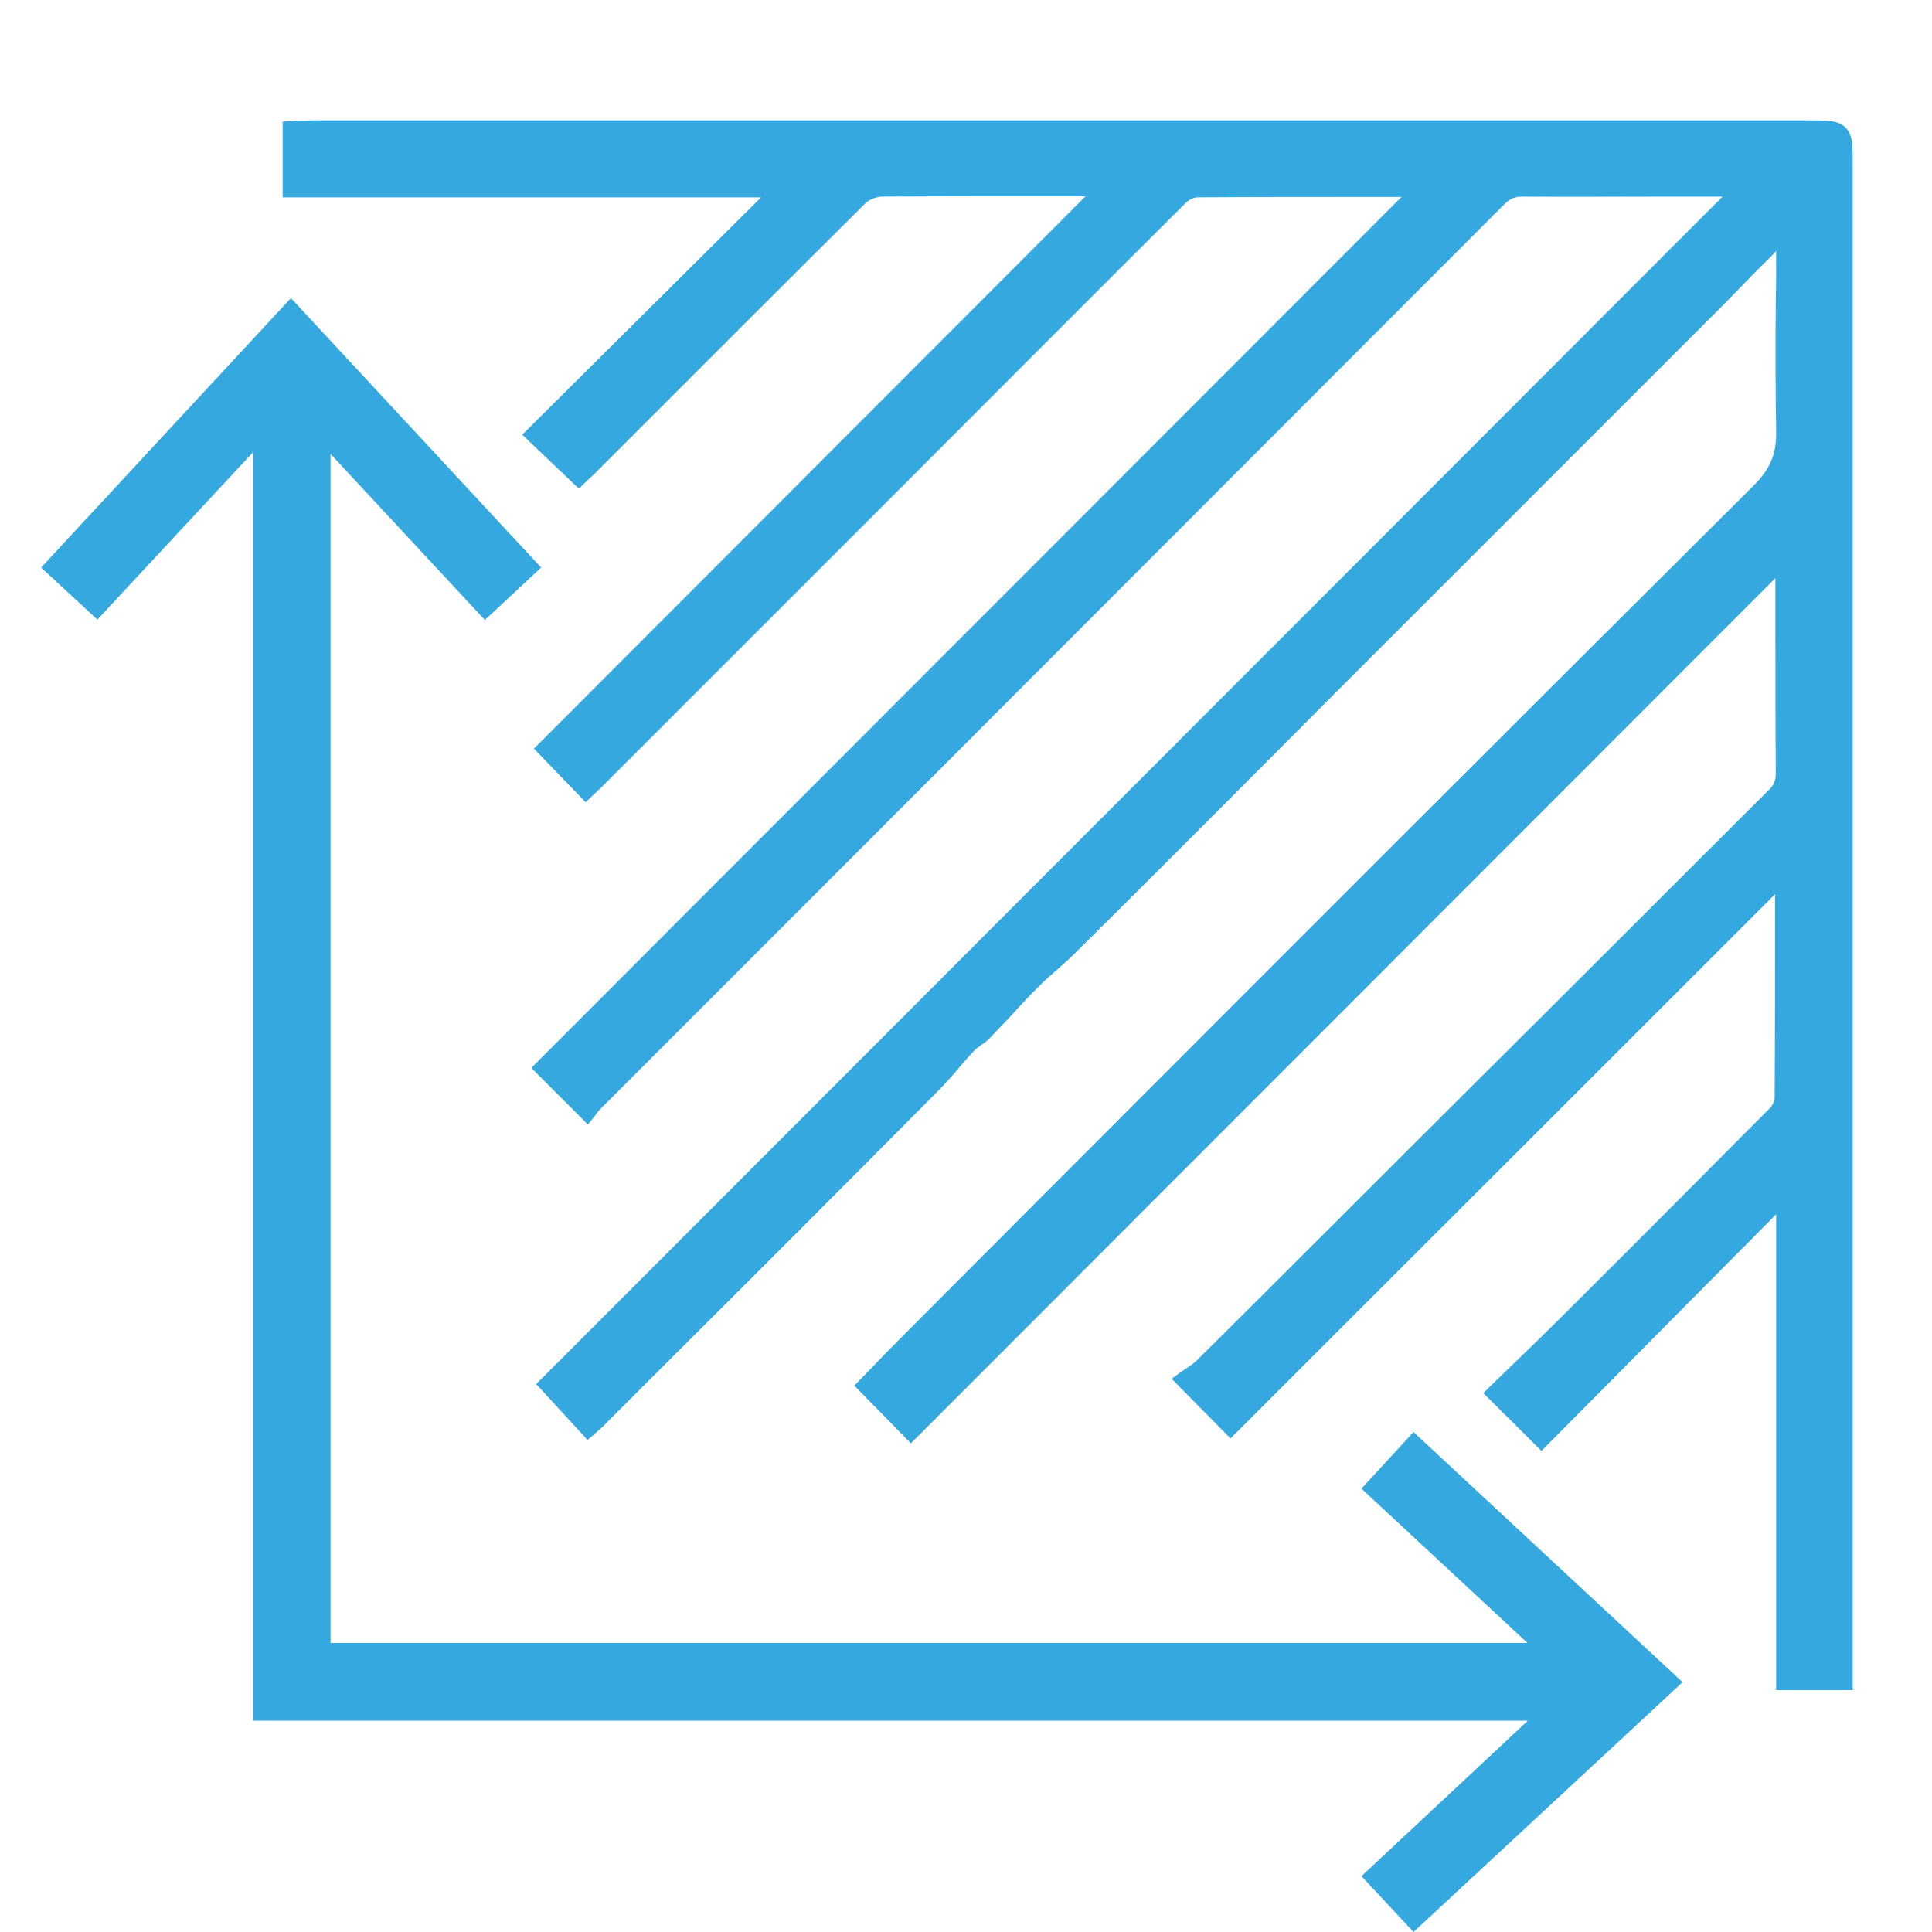
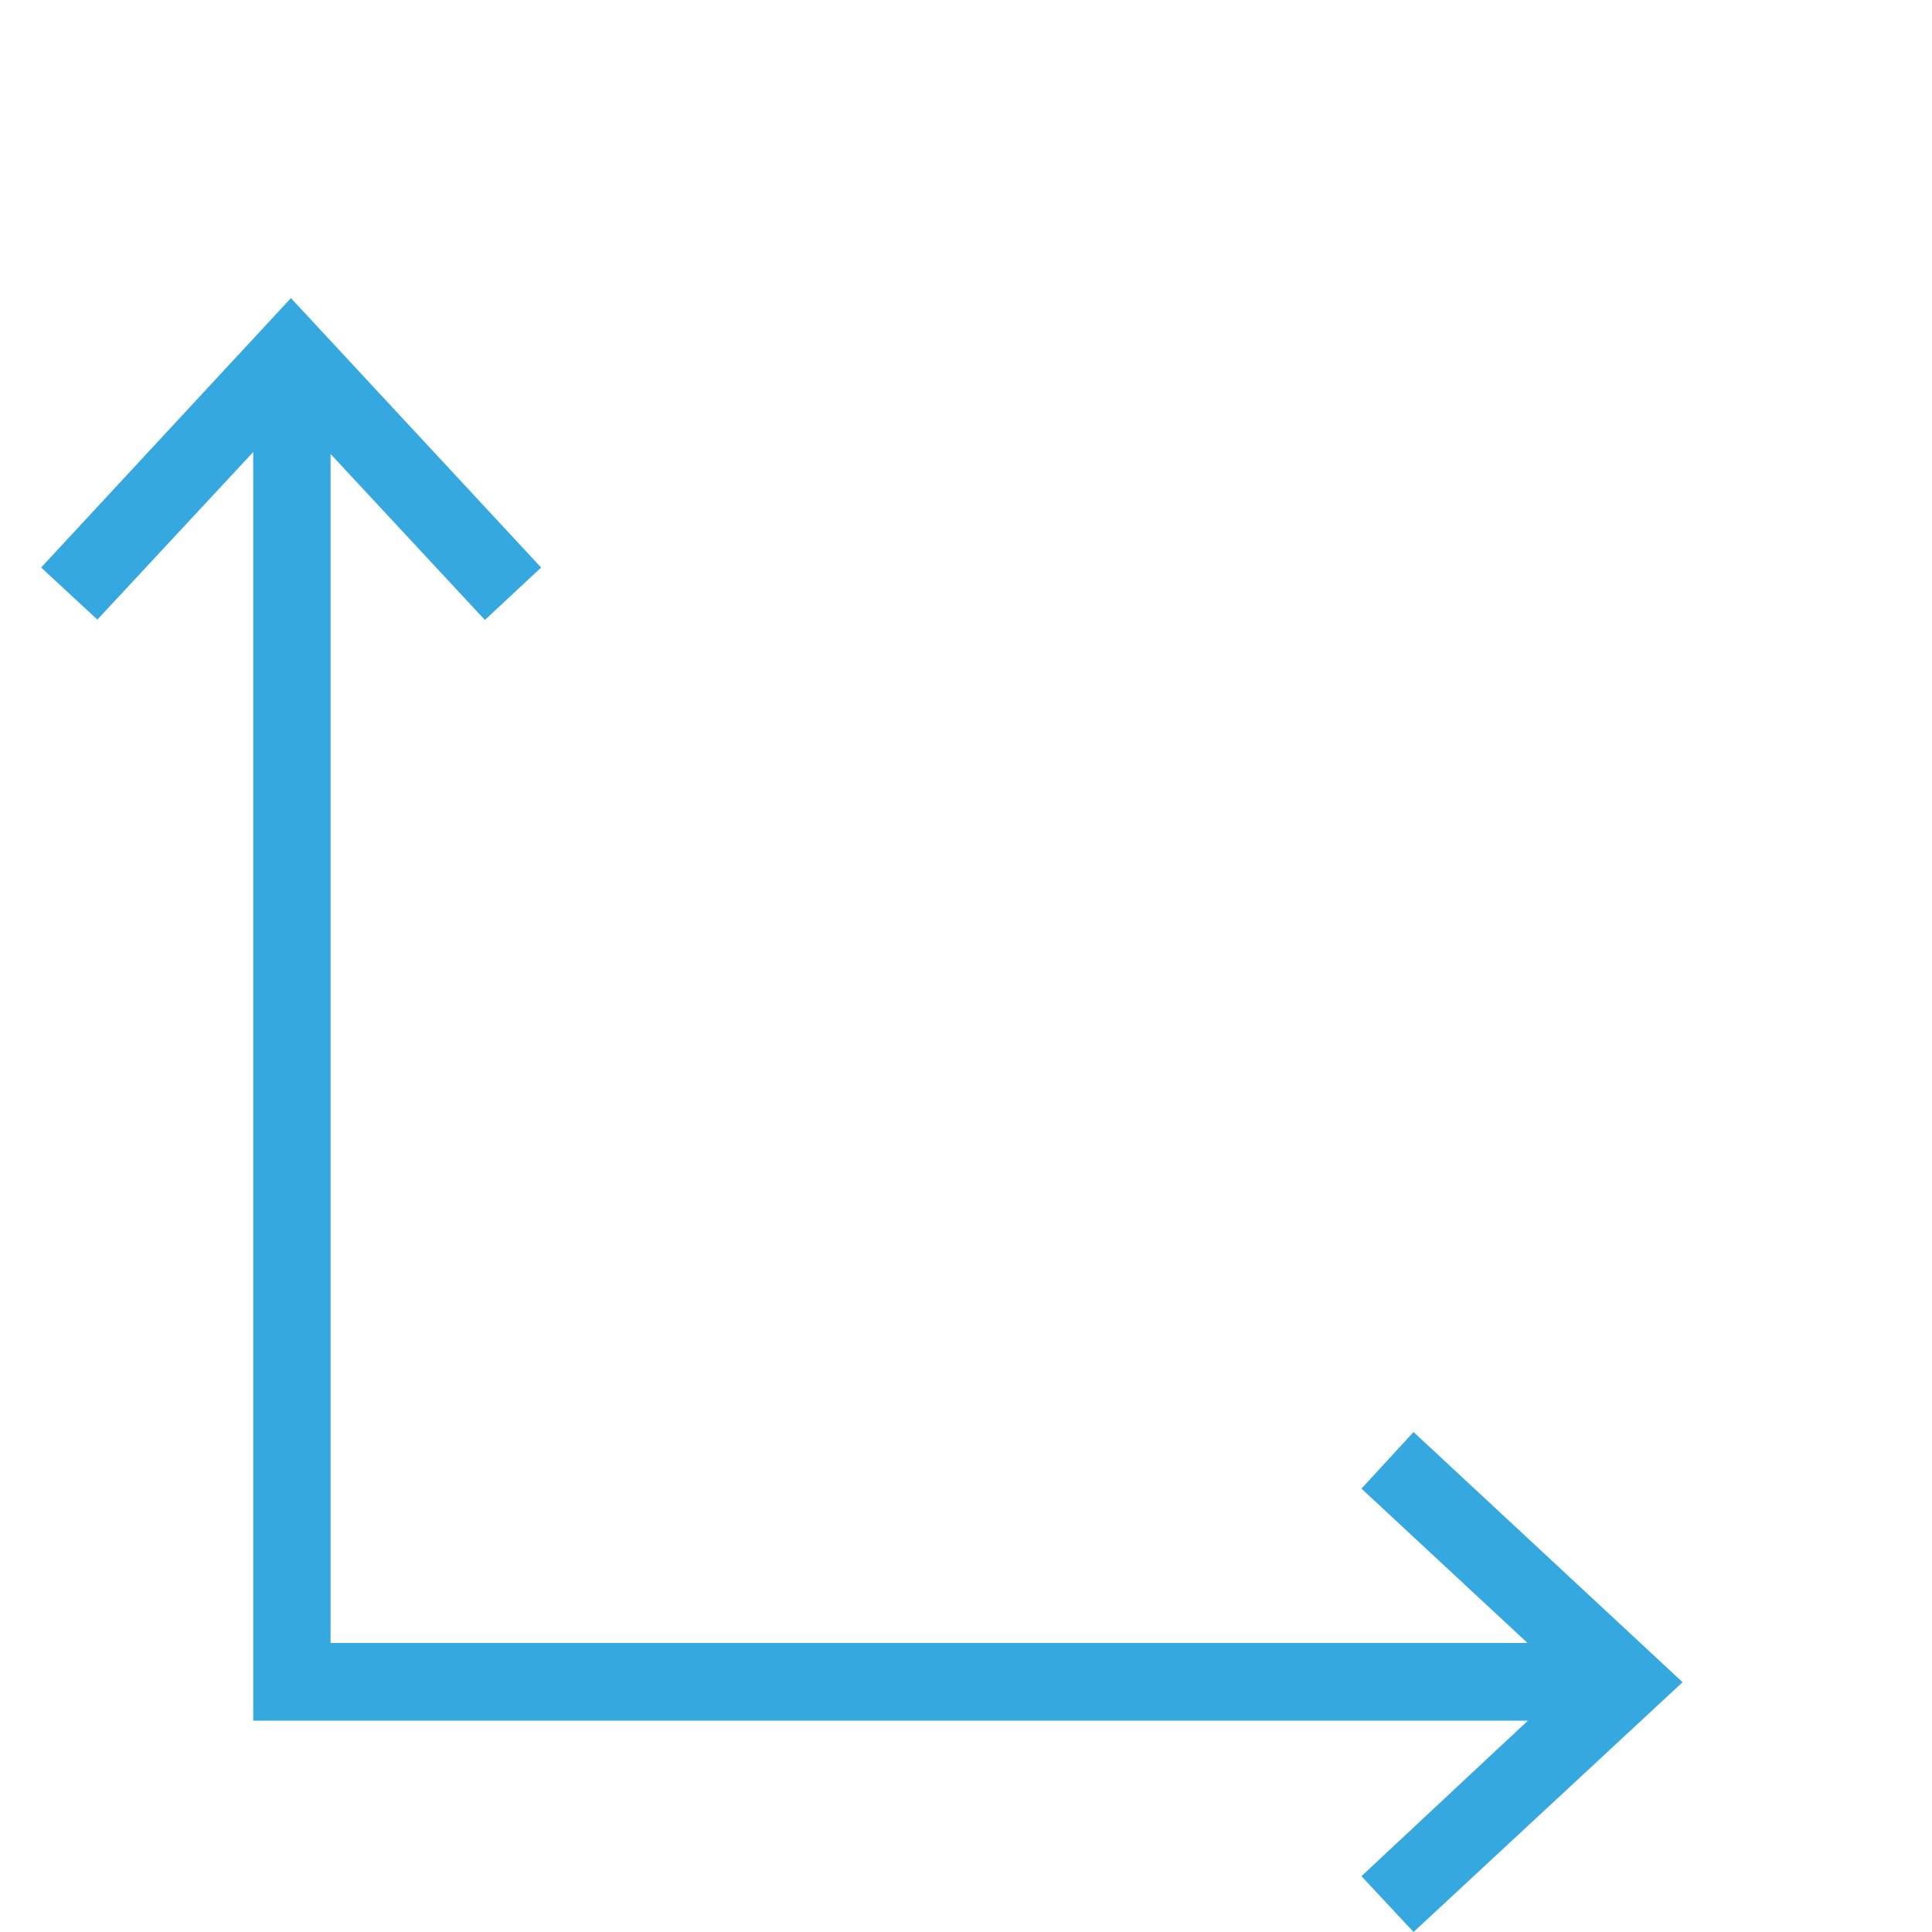
<svg xmlns="http://www.w3.org/2000/svg" version="1.1" id="Layer_1" x="0px" y="0px" viewBox="0 0 512 512" style="enable-background:new 0 0 512 512;" xml:space="preserve">
  <style type="text/css">
	.st0{fill:#35A8E0;}
</style>
-   <path class="st0" d="M491,43.8c0-5.4,0-8-1.9-10c-1.9-1.9-4.6-1.9-10-1.9h-45.7c-116.9,0-233.7,0-350.6,0c-1.4,0-2.7,0.1-4,0.1  c-0.6,0-1.1,0.1-1.6,0.1l-2.3,0.1v20.1h126.8l-63.3,62.9l15,14.3l2.6-2.5c0.6-0.6,1.4-1.2,2-1.9l14.3-14.3  c18.7-18.7,38.1-38.1,57.1-57c0.9-0.9,2.8-1.6,4.2-1.7c15.6-0.1,31.4-0.1,46.6-0.1h7.5L141.5,198.4l13.7,14.2l2.3-2.2  c0.5-0.5,1.1-1,1.6-1.5c21.6-21.6,43.3-43.3,64.9-64.9l17.6-17.6c23.7-23.7,48.3-48.4,72.6-72.6c0.9-0.9,2.2-1.5,3.1-1.5  c14.3-0.1,28.8-0.1,42.9-0.1h11.2L140.8,283l15,15l1.7-2.1c0.1-0.1,0.2-0.4,0.4-0.5c0.2-0.4,0.7-0.9,1.1-1.4l54.1-54.1  C275,177.9,336.9,116,398.7,54.1c1.5-1.5,2.7-2,4.9-2c12.6,0.1,25.3,0,37.7,0h15.2L142.1,366.8l13.6,14.8l1.9-1.6  c0.4-0.4,0.7-0.6,1.1-1c0.7-0.6,1.4-1.2,2-1.9l14.5-14.5c24-23.9,48.7-48.6,72.9-73c2.1-2.1,4.2-4.4,6.1-6.7  c1.4-1.6,2.8-3.3,4.3-4.8c0.4-0.4,1-0.7,1.6-1.2c0.7-0.5,1.6-1.1,2.3-1.9c2-2.1,4-4.2,5.9-6.2c2.3-2.6,4.8-5.2,7.3-7.7  c1.4-1.4,2.8-2.6,4.4-4c1.5-1.4,3.1-2.7,4.6-4.2c23.4-23.2,46.6-46.5,69.8-69.8l42.4-42.4c20.1-20.1,40.4-40.4,60.6-60.6  c3.7-3.8,7.4-7.7,11.4-11.6c0.6-0.6,1.2-1.2,1.9-2c0,4.4,0,9-0.1,13.5c-0.1,11.2-0.1,22.9,0.1,34.2c0.1,6.1-1.5,10.1-6.2,14.7  c-62.3,62-125.5,125.2-186.6,186.4l-40.2,40.3c-2.5,2.5-4.8,4.9-7,7.2l-4.3,4.4l15,15.3l229.1-229.3v9.4c0,13.8,0,28.2,0.1,42.3  c0,2-0.5,3.2-2,4.6c-26.3,26.2-52.5,52.5-78.9,78.7c-24.2,24.1-48.3,48.3-72.6,72.4c-0.7,0.7-1.9,1.5-2.8,2.1c-0.5,0.4-1,0.6-1.5,1  l-2.3,1.7l15.6,15.8L470.4,237v5.3c0,15.9,0,32.5-0.1,48.8c0,0.7-0.6,2-1.5,2.8c-18.2,18.3-36.8,37-54.3,54.4  c-4.6,4.6-9.1,9-13.6,13.3c-2.1,2-4.1,4-6.1,5.9l-1.7,1.7l15.4,15.3l62.2-62.7v126.1H491V442L491,43.8z" />
  <polygon class="st0" points="360.8,394.5 404.8,435.4 87.6,435.4 87.6,120.3 128.5,164.3 143.4,150.4 77.1,79 10.9,150.4   25.8,164.2 67.1,119.8 67.1,456 404.9,456 360.8,497.2 374.6,512 445.9,445.8 374.6,379.5 " />
</svg>